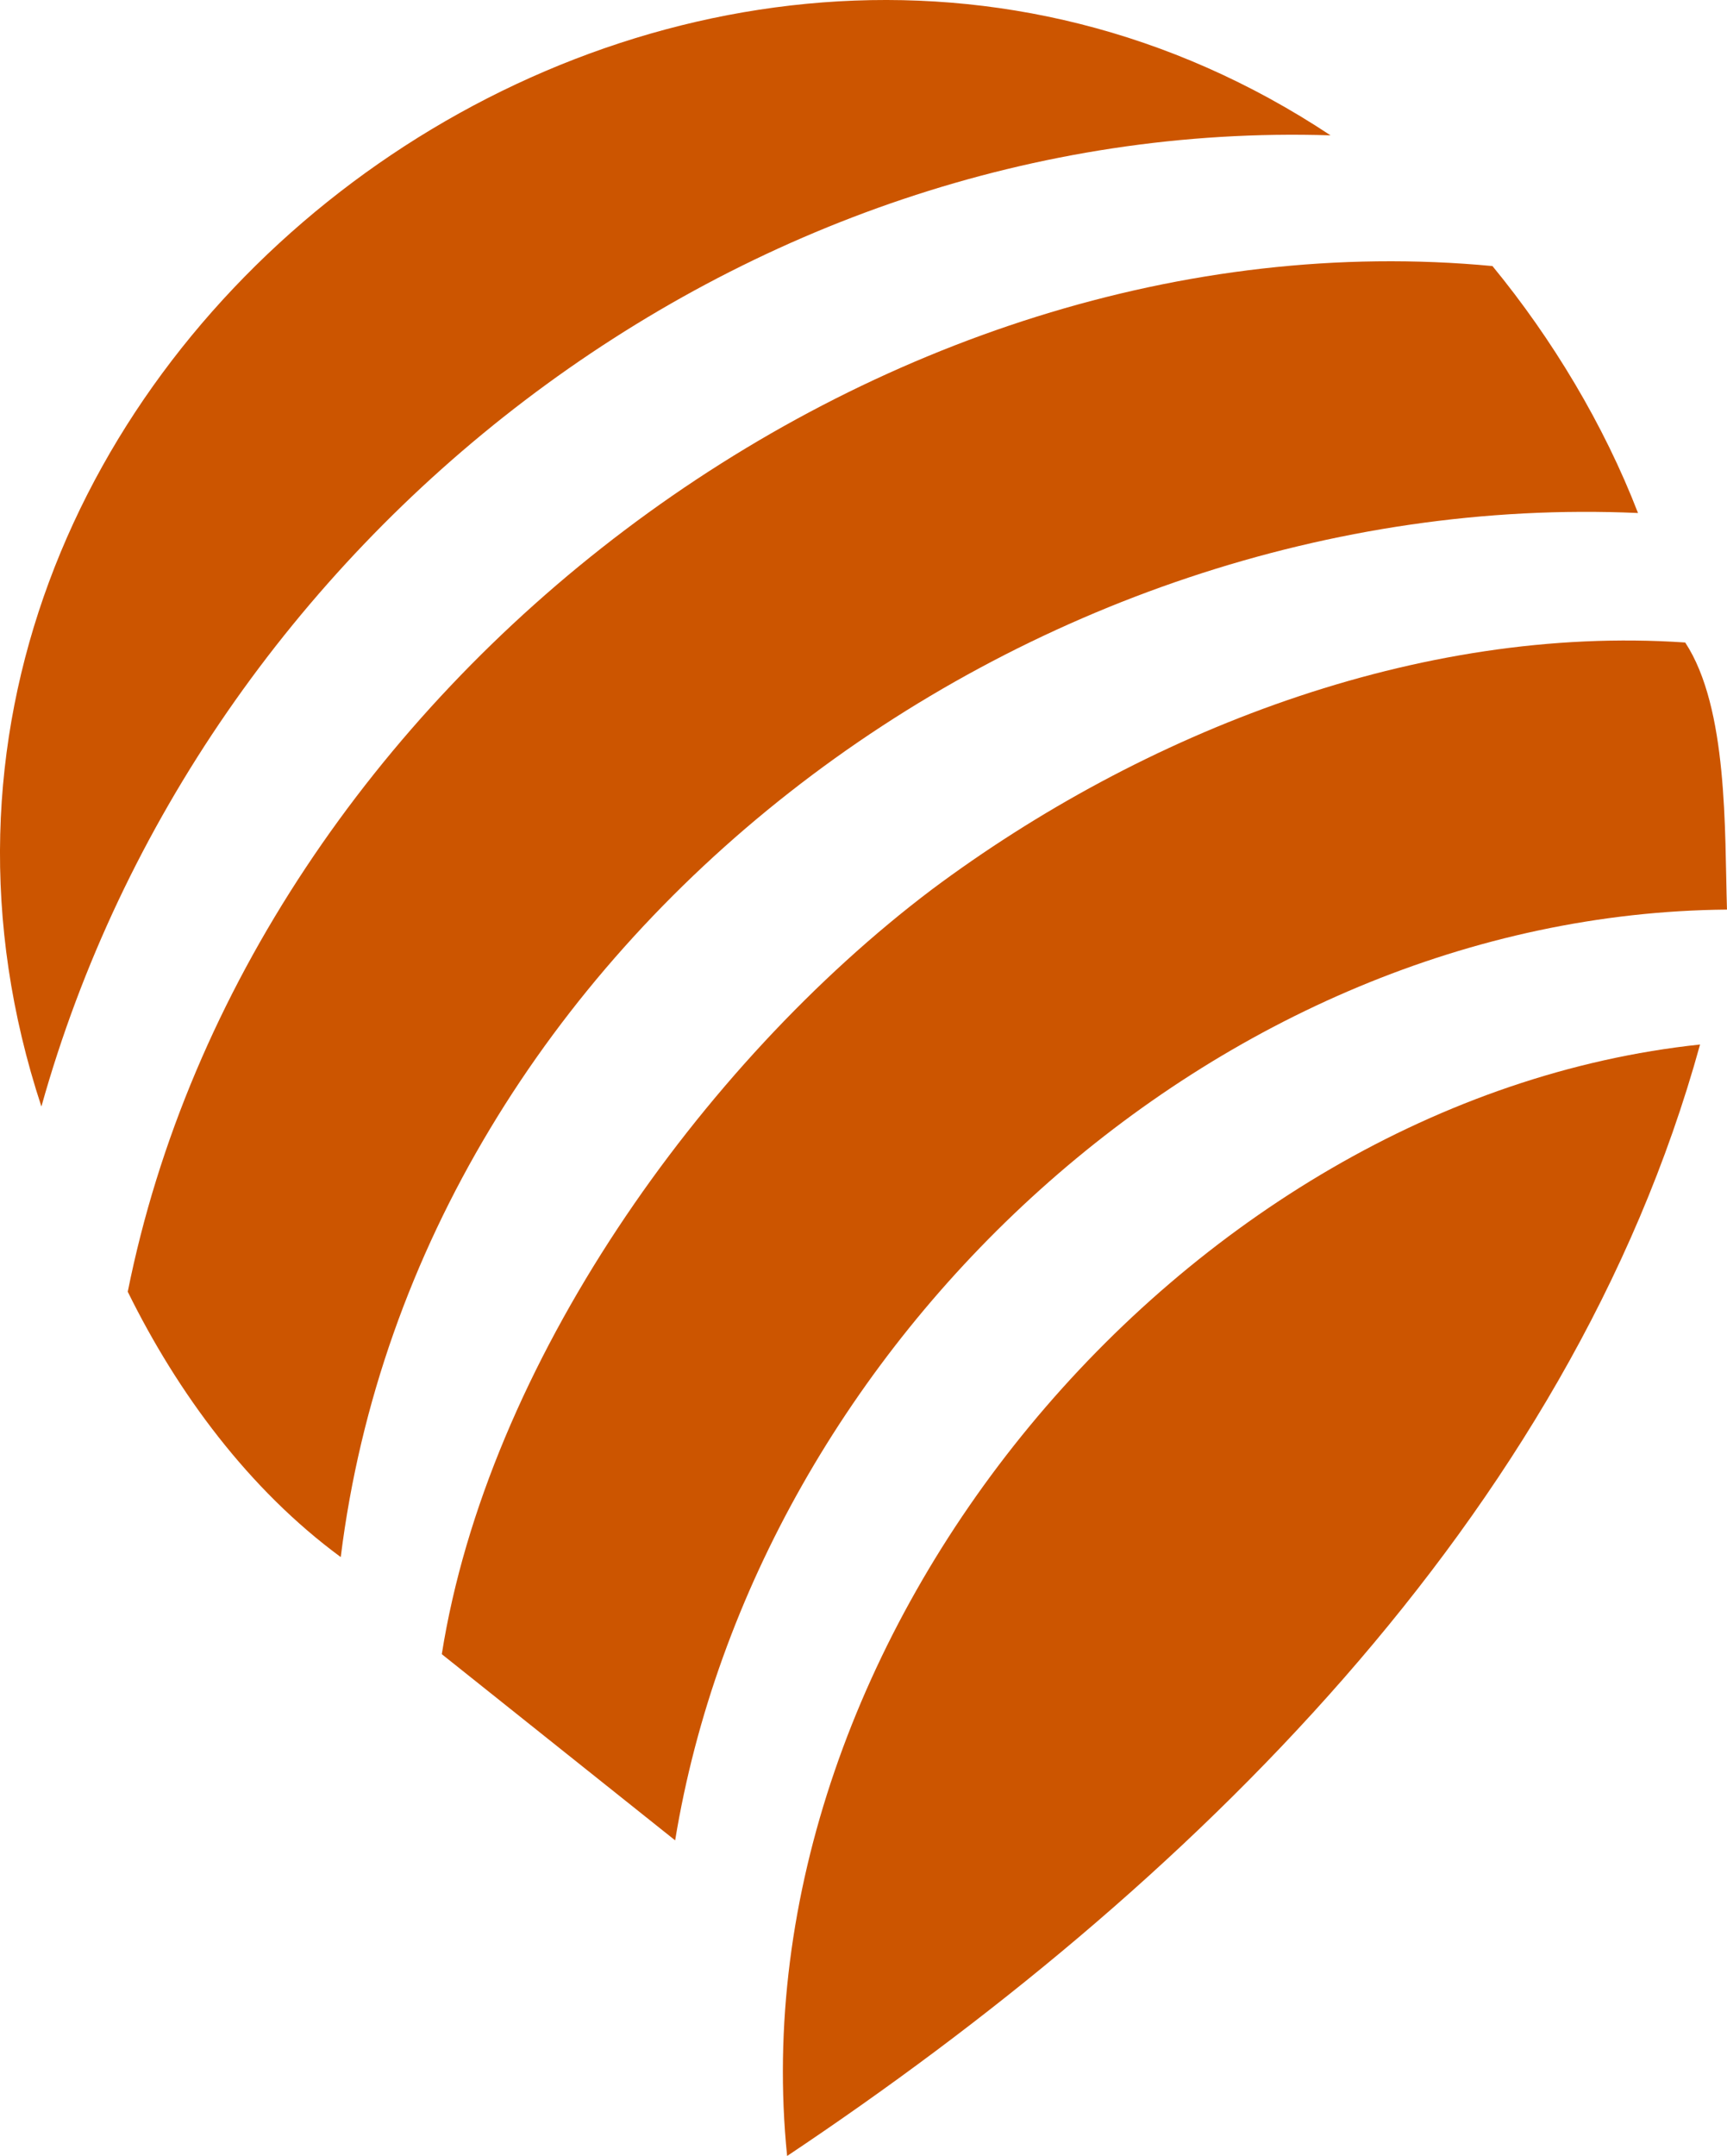
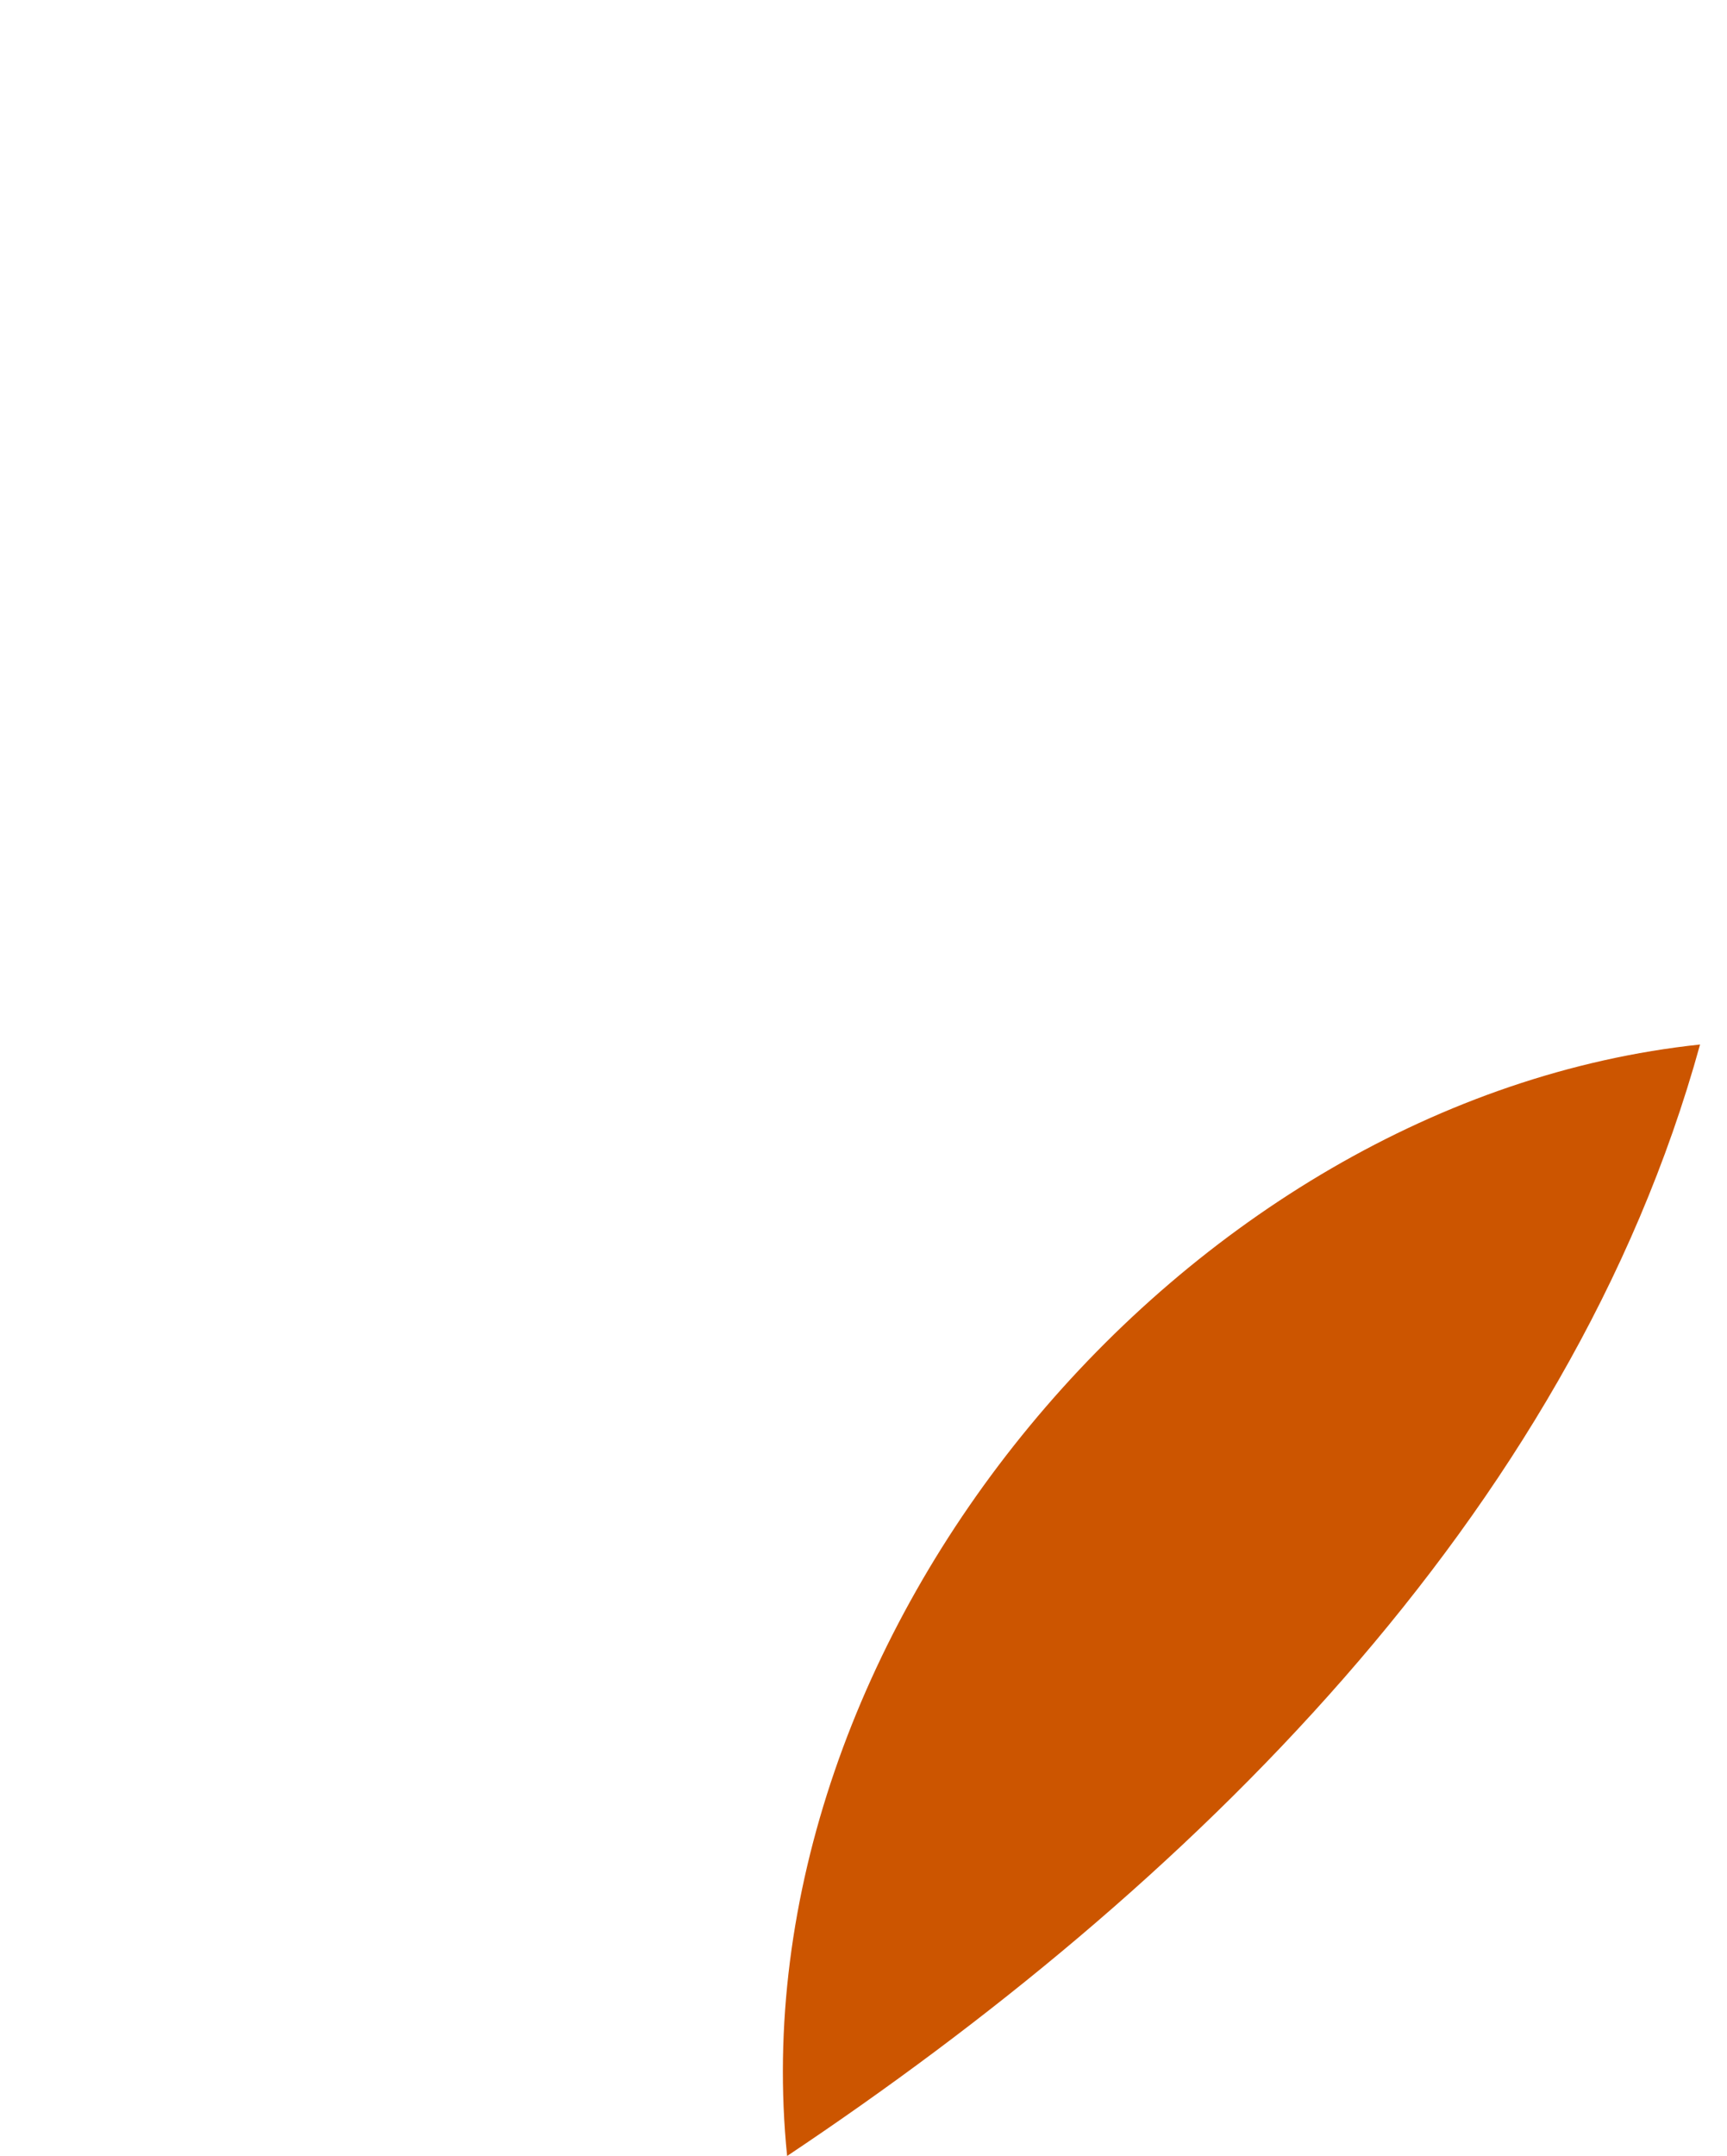
<svg xmlns="http://www.w3.org/2000/svg" version="1.1" width="640.34" height="799.14">
  <svg id="SvgjsSvg1001" data-name="Layer 1" viewBox="0 0 640.34 799.14">
    <g>
-       <path d="M640.34,337.15c-189.32,1.66-359.65,160.04-390.01,345,0,0-86.52-69.01-86.52-69.01,16.97-107.25,96.03-218.68,181.63-283.38,78.25-58.44,180.39-98.35,279.4-91.61,15.98,24.34,14.59,69.79,15.49,99Z" style="fill: #c50;" />
      <path d="M630.35,387.16c-48.37,175.45-190.95,313.48-338.5,411.98-19.58-192.48,146.48-391.59,338.5-411.98Z" style="fill: #c50;" />
    </g>
    <g>
-       <path d="M607.34,190.15c-226.33-10.06-452.42,157.3-481,387-34.03-25.04-60.45-60.74-78.97-98.36C92.32,254.38,325.34,77.03,553.38,98.62c22.15,26.95,41.32,58.79,53.96,91.53Z" style="fill: #c50;" />
-       <path d="M493.34,50.17C275.09,43.22,74.43,199.03,15.35,410.15-75.18,135.19,254.07-108.3,493.34,50.17Z" style="fill: #c50;" />
-     </g>
+       </g>
  </svg>
  <style>@media (prefers-color-scheme: light) { :root { filter: none; } }
@media (prefers-color-scheme: dark) { :root { filter: none; } }
</style>
</svg>